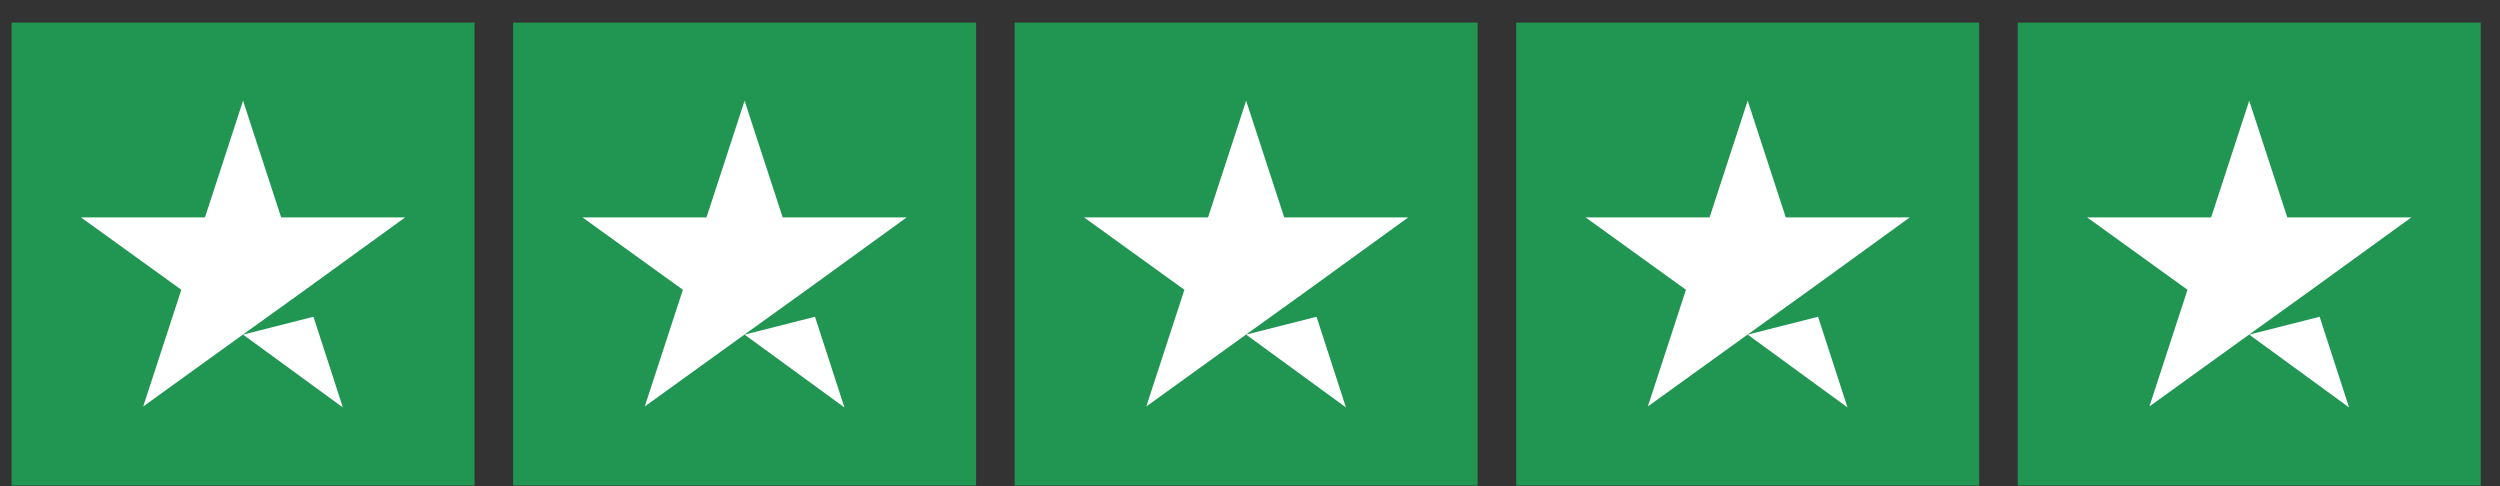
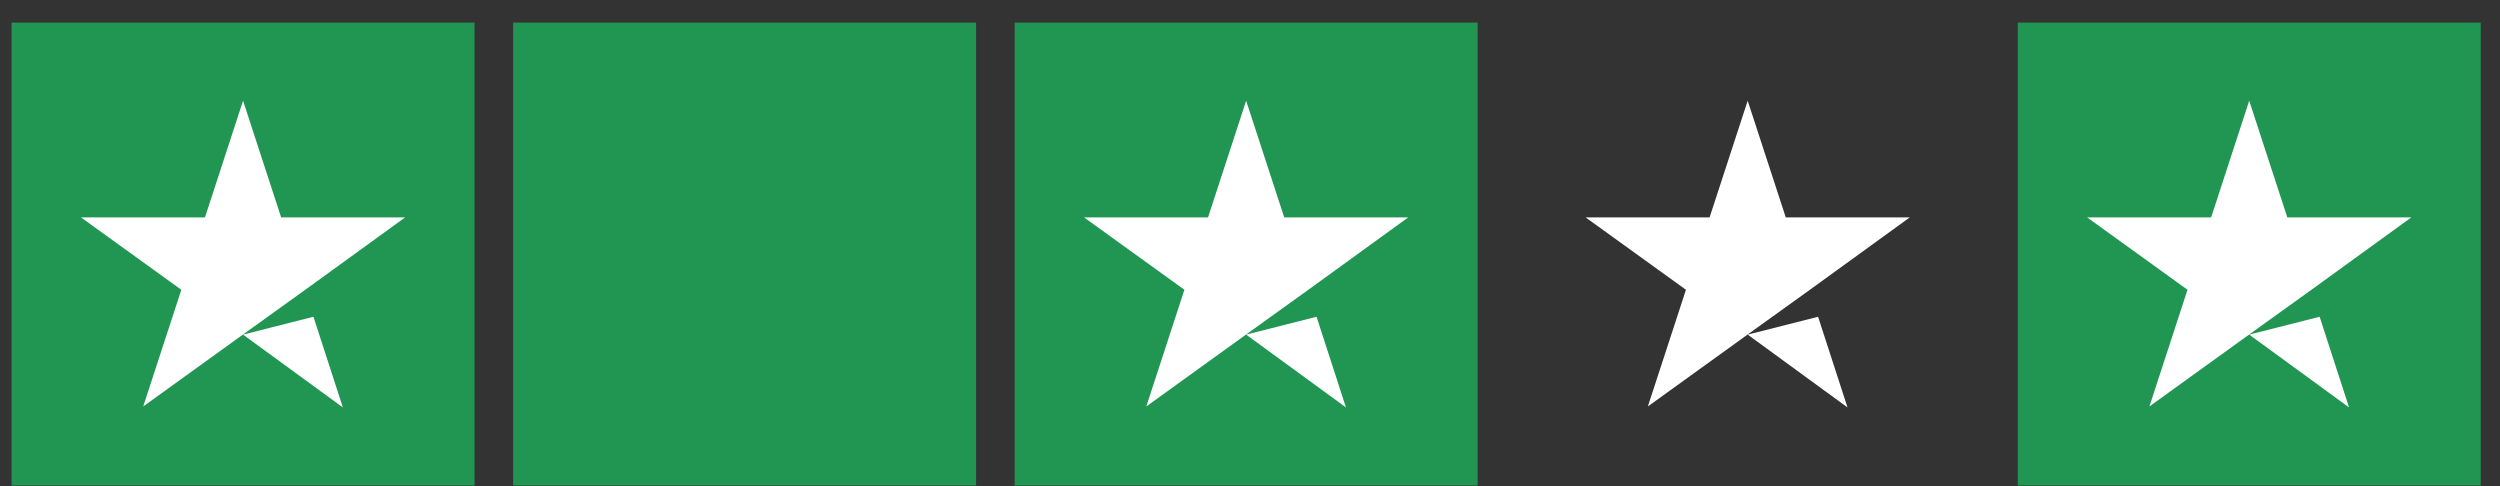
<svg xmlns="http://www.w3.org/2000/svg" width="108" height="21" viewBox="0 0 108 21" fill="none">
  <rect x="0" y="0" width="108" height="21" fill="#333333" stroke="none" />
  <g id="stars-5 1" clip-path="url(#clip0_365_3598)">
    <g id="Trustpilot ratings 5star RGB">
      <g id="Group">
        <path id="Rectangle path" d="M20.5 0.976H0.5V20.976H20.5V0.976Z" fill="#219653" />
        <path id="Rectangle path_2" d="M42.167 0.976H22.167V20.976H42.167V0.976Z" fill="#219653" />
        <path id="Rectangle path_3" d="M63.833 0.976H43.833V20.976H63.833V0.976Z" fill="#219653" />
-         <path id="Rectangle path_4" d="M85.5 0.976H65.5V20.976H85.5V0.976Z" fill="#219653" />
        <path id="Rectangle path_5" d="M107.167 0.976H87.167V20.976H107.167V0.976Z" fill="#219653" />
        <path id="Shape" d="M10.5 14.455L13.541 13.684L14.812 17.601L10.5 14.455ZM17.5 9.393H12.146L10.5 4.351L8.854 9.393H3.5L7.833 12.518L6.187 17.559L10.521 14.434L13.187 12.518L17.5 9.393Z" fill="white" />
-         <path id="Shape_2" d="M32.166 14.455L35.208 13.684L36.479 17.601L32.166 14.455ZM39.166 9.393H33.812L32.166 4.351L30.52 9.393H25.166L29.5 12.518L27.854 17.559L32.187 14.434L34.854 12.518L39.166 9.393Z" fill="white" />
        <path id="Shape_3" d="M53.833 14.455L56.875 13.684L58.145 17.601L53.833 14.455ZM60.833 9.393H55.479L53.833 4.351L52.187 9.393H46.833L51.166 12.518L49.52 17.559L53.854 14.434L56.52 12.518L60.833 9.393Z" fill="white" />
        <path id="Shape_4" d="M75.5 14.455L78.541 13.684L79.812 17.601L75.5 14.455ZM82.5 9.393H77.146L75.5 4.351L73.854 9.393H68.5L72.833 12.518L71.187 17.559L75.521 14.434L78.187 12.518L82.5 9.393Z" fill="white" />
        <path id="Shape_5" d="M97.166 14.455L100.208 13.684L101.479 17.601L97.166 14.455ZM104.166 9.393H98.812L97.166 4.351L95.521 9.393H90.166L94.5 12.518L92.854 17.559L97.187 14.434L99.854 12.518L104.166 9.393Z" fill="white" />
      </g>
    </g>
  </g>
  <defs>
    <clipPath id="clip0_365_3598">
      <rect width="106.667" height="20" fill="white" transform="translate(0.5 0.976)" />
    </clipPath>
  </defs>
</svg>